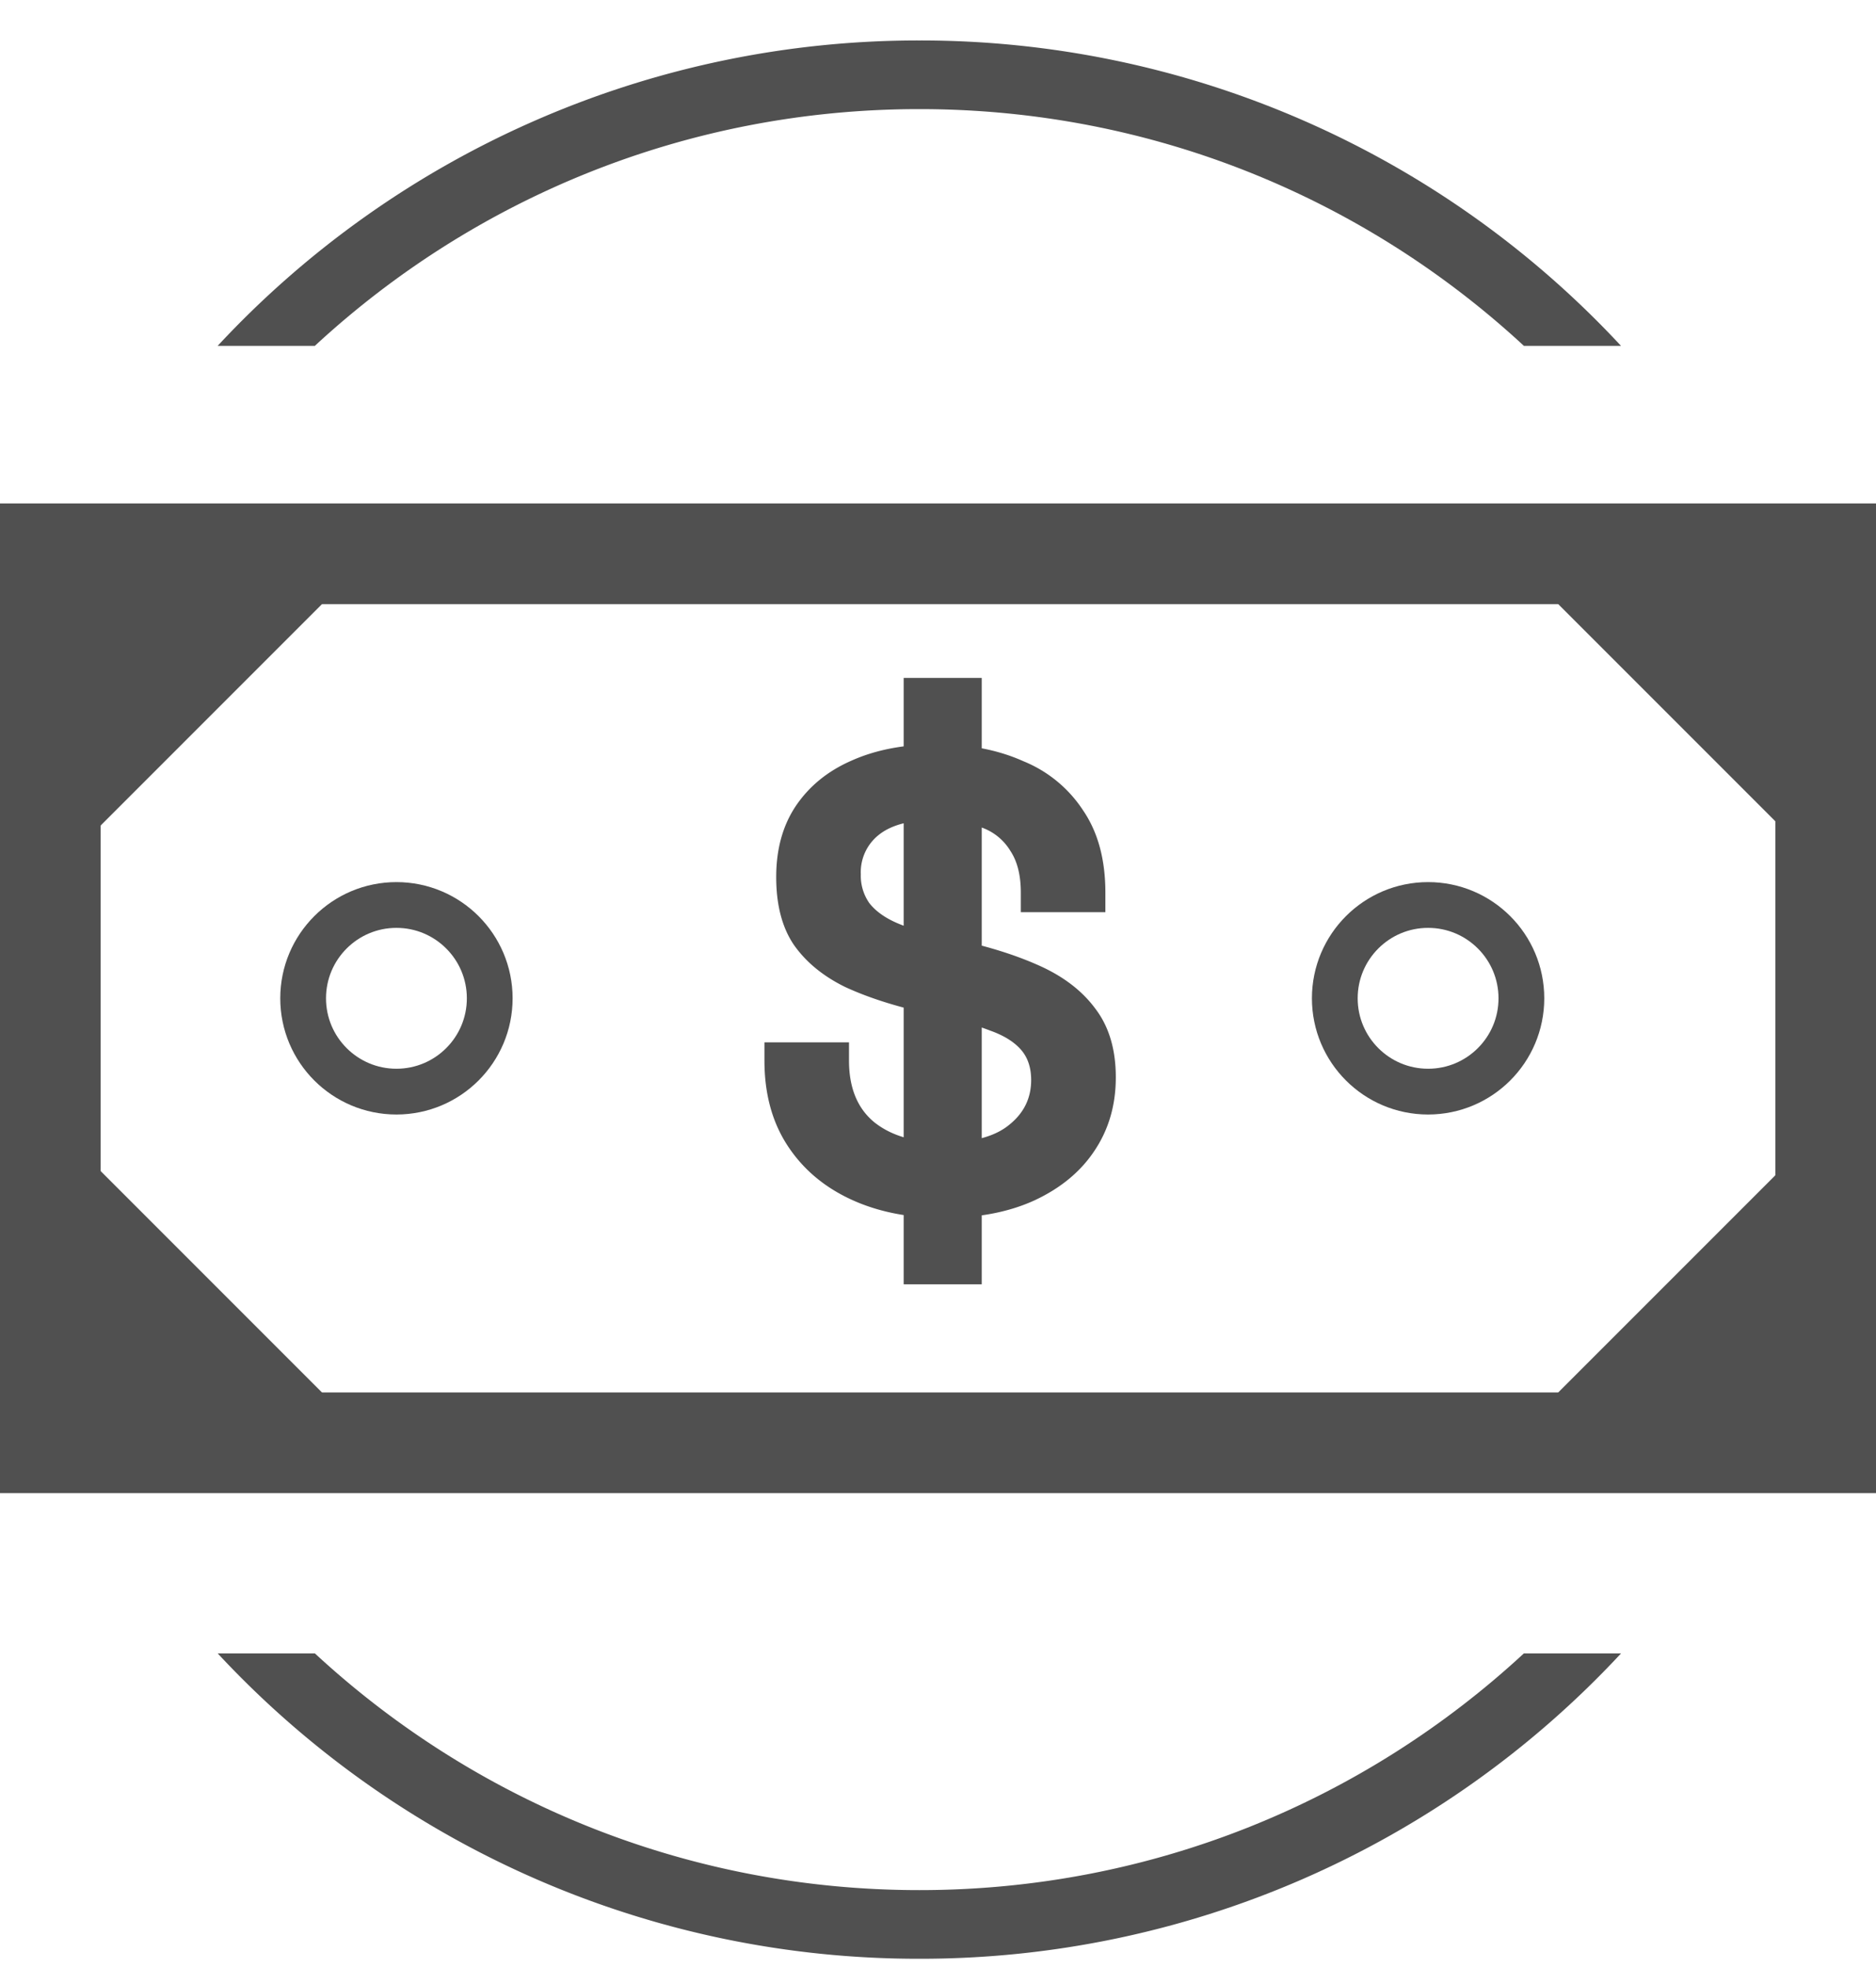
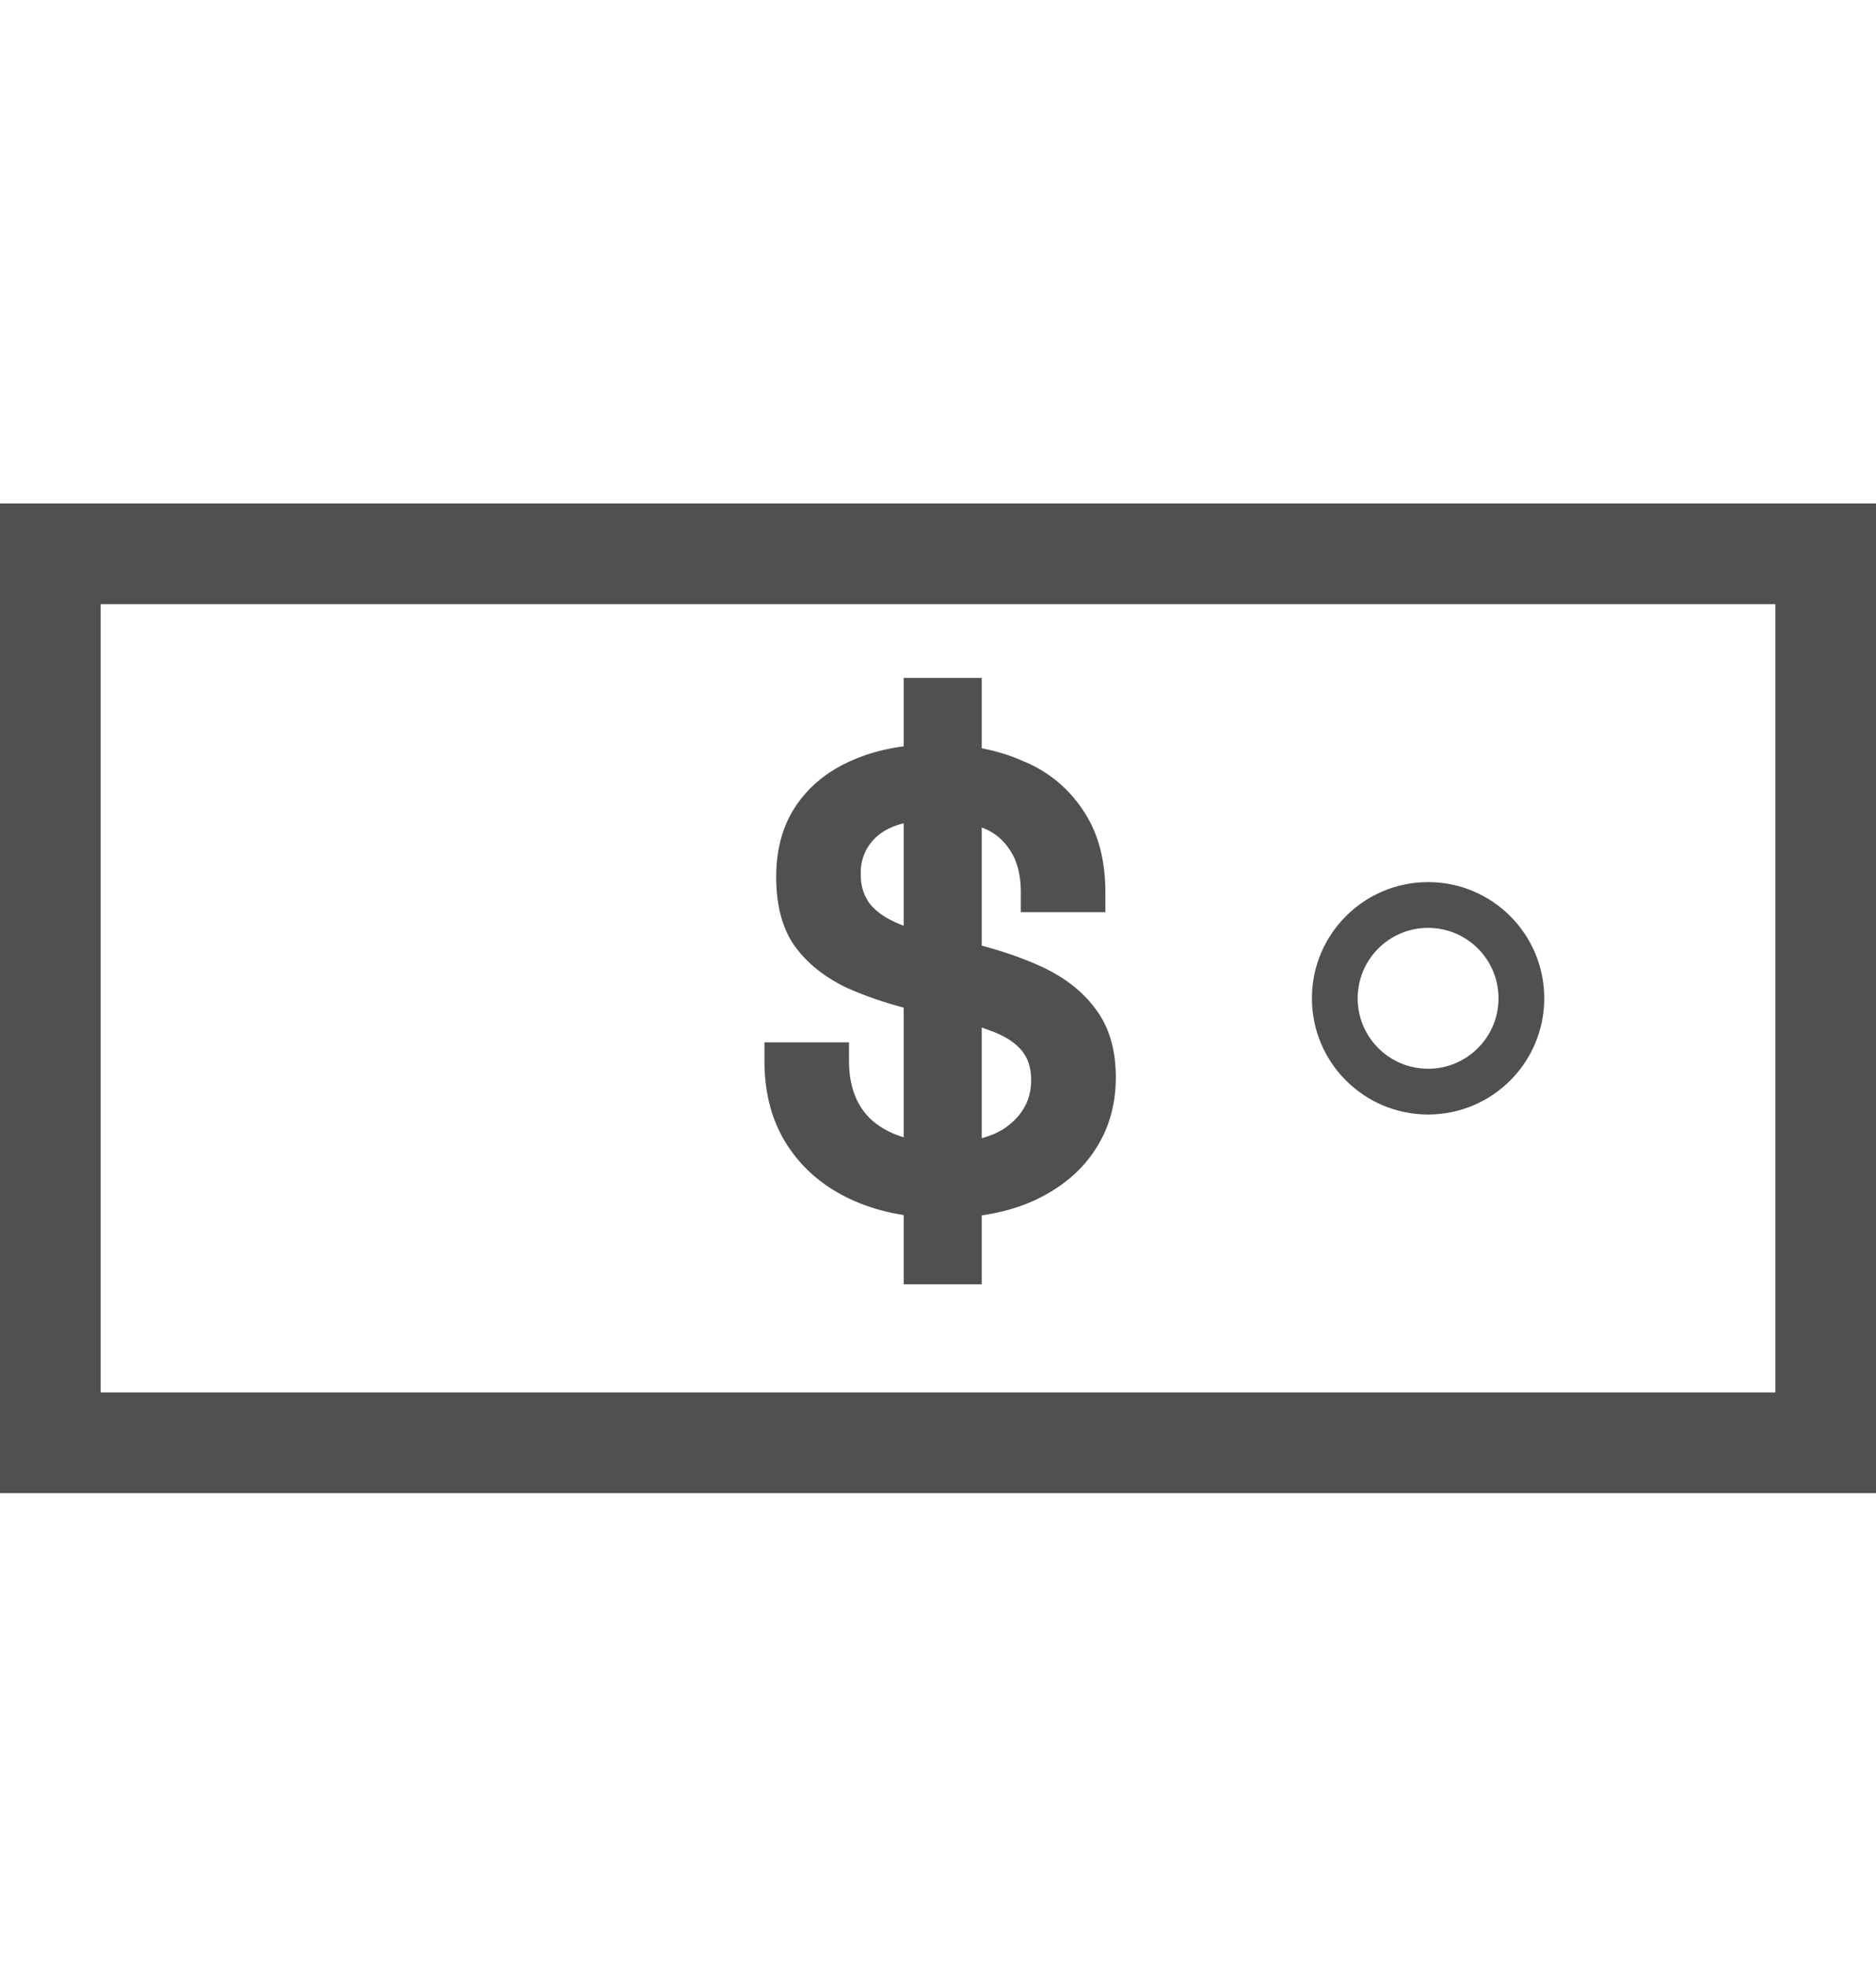
<svg xmlns="http://www.w3.org/2000/svg" width="41" height="43" fill="none">
  <g stroke="#505050">
    <circle cx="31.211" cy="21.813" r="2.039" />
-     <circle cx="8.664" cy="21.813" r="2.039" />
  </g>
  <path d="M20.617 26.613c-.768 0-1.445-.137-2.033-.412s-1.047-.668-1.379-1.18-.498-1.128-.498-1.848v-.398h1.848v.398c0 .597.185 1.047.555 1.35.37.294.872.441 1.507.441.644 0 1.123-.128 1.436-.384.322-.256.483-.583.483-.981 0-.275-.076-.498-.227-.668s-.374-.308-.668-.412c-.294-.114-.654-.218-1.08-.313l-.327-.071c-.682-.152-1.27-.341-1.763-.569-.483-.237-.858-.545-1.123-.924-.256-.379-.384-.872-.384-1.479s.142-1.123.427-1.55c.294-.436.701-.768 1.223-.995.531-.237 1.151-.355 1.862-.355s1.341.123 1.891.37a2.83 2.83 0 0 1 1.308 1.08c.322.474.483 1.071.483 1.791v.427h-1.848v-.427c0-.379-.076-.682-.227-.91a1.2 1.2 0 0 0-.626-.512c-.275-.114-.602-.171-.981-.171-.569 0-.99.109-1.265.327a1.04 1.04 0 0 0-.398.867 1.04 1.04 0 0 0 .185.626c.133.171.327.313.583.427s.583.213.981.298l.327.071c.711.152 1.327.346 1.848.583s.924.55 1.208.938c.294.389.441.886.441 1.493s-.156 1.142-.469 1.607c-.303.455-.739.815-1.308 1.08-.559.256-1.223.384-1.99.384zm-.867 1.45v-13.25h1.706v13.25H19.75z" fill="#505050" />
  <path stroke="#505050" stroke-width="2.2" d="M1.1 12.1h38.8v19.425H1.1z" />
  <g fill="#505050">
-     <path d="M1.375 18.862l6.25-6.25-6.25-.987v7.237zm38.342 0l-6.25-6.25 6.25-.987v7.237zM1.375 24.763l6.25 6.25-6.25.987v-7.237zm38.342 0l-6.25 6.25 6.25.987v-7.237z" />
-     <path fill-rule="evenodd" d="M4.758 36.127a20.9 20.9 0 0 0 15.335 6.672 20.9 20.9 0 0 0 15.335-6.672h-2.124c-3.47 3.21-8.111 5.172-13.211 5.172s-9.741-1.962-13.211-5.172H4.758zm30.67-28.569A20.9 20.9 0 0 0 20.093.884 20.9 20.9 0 0 0 4.757 7.557h2.124c3.47-3.211 8.111-5.173 13.212-5.173s9.742 1.962 13.212 5.173h2.124z" />
-   </g>
+     </g>
</svg>